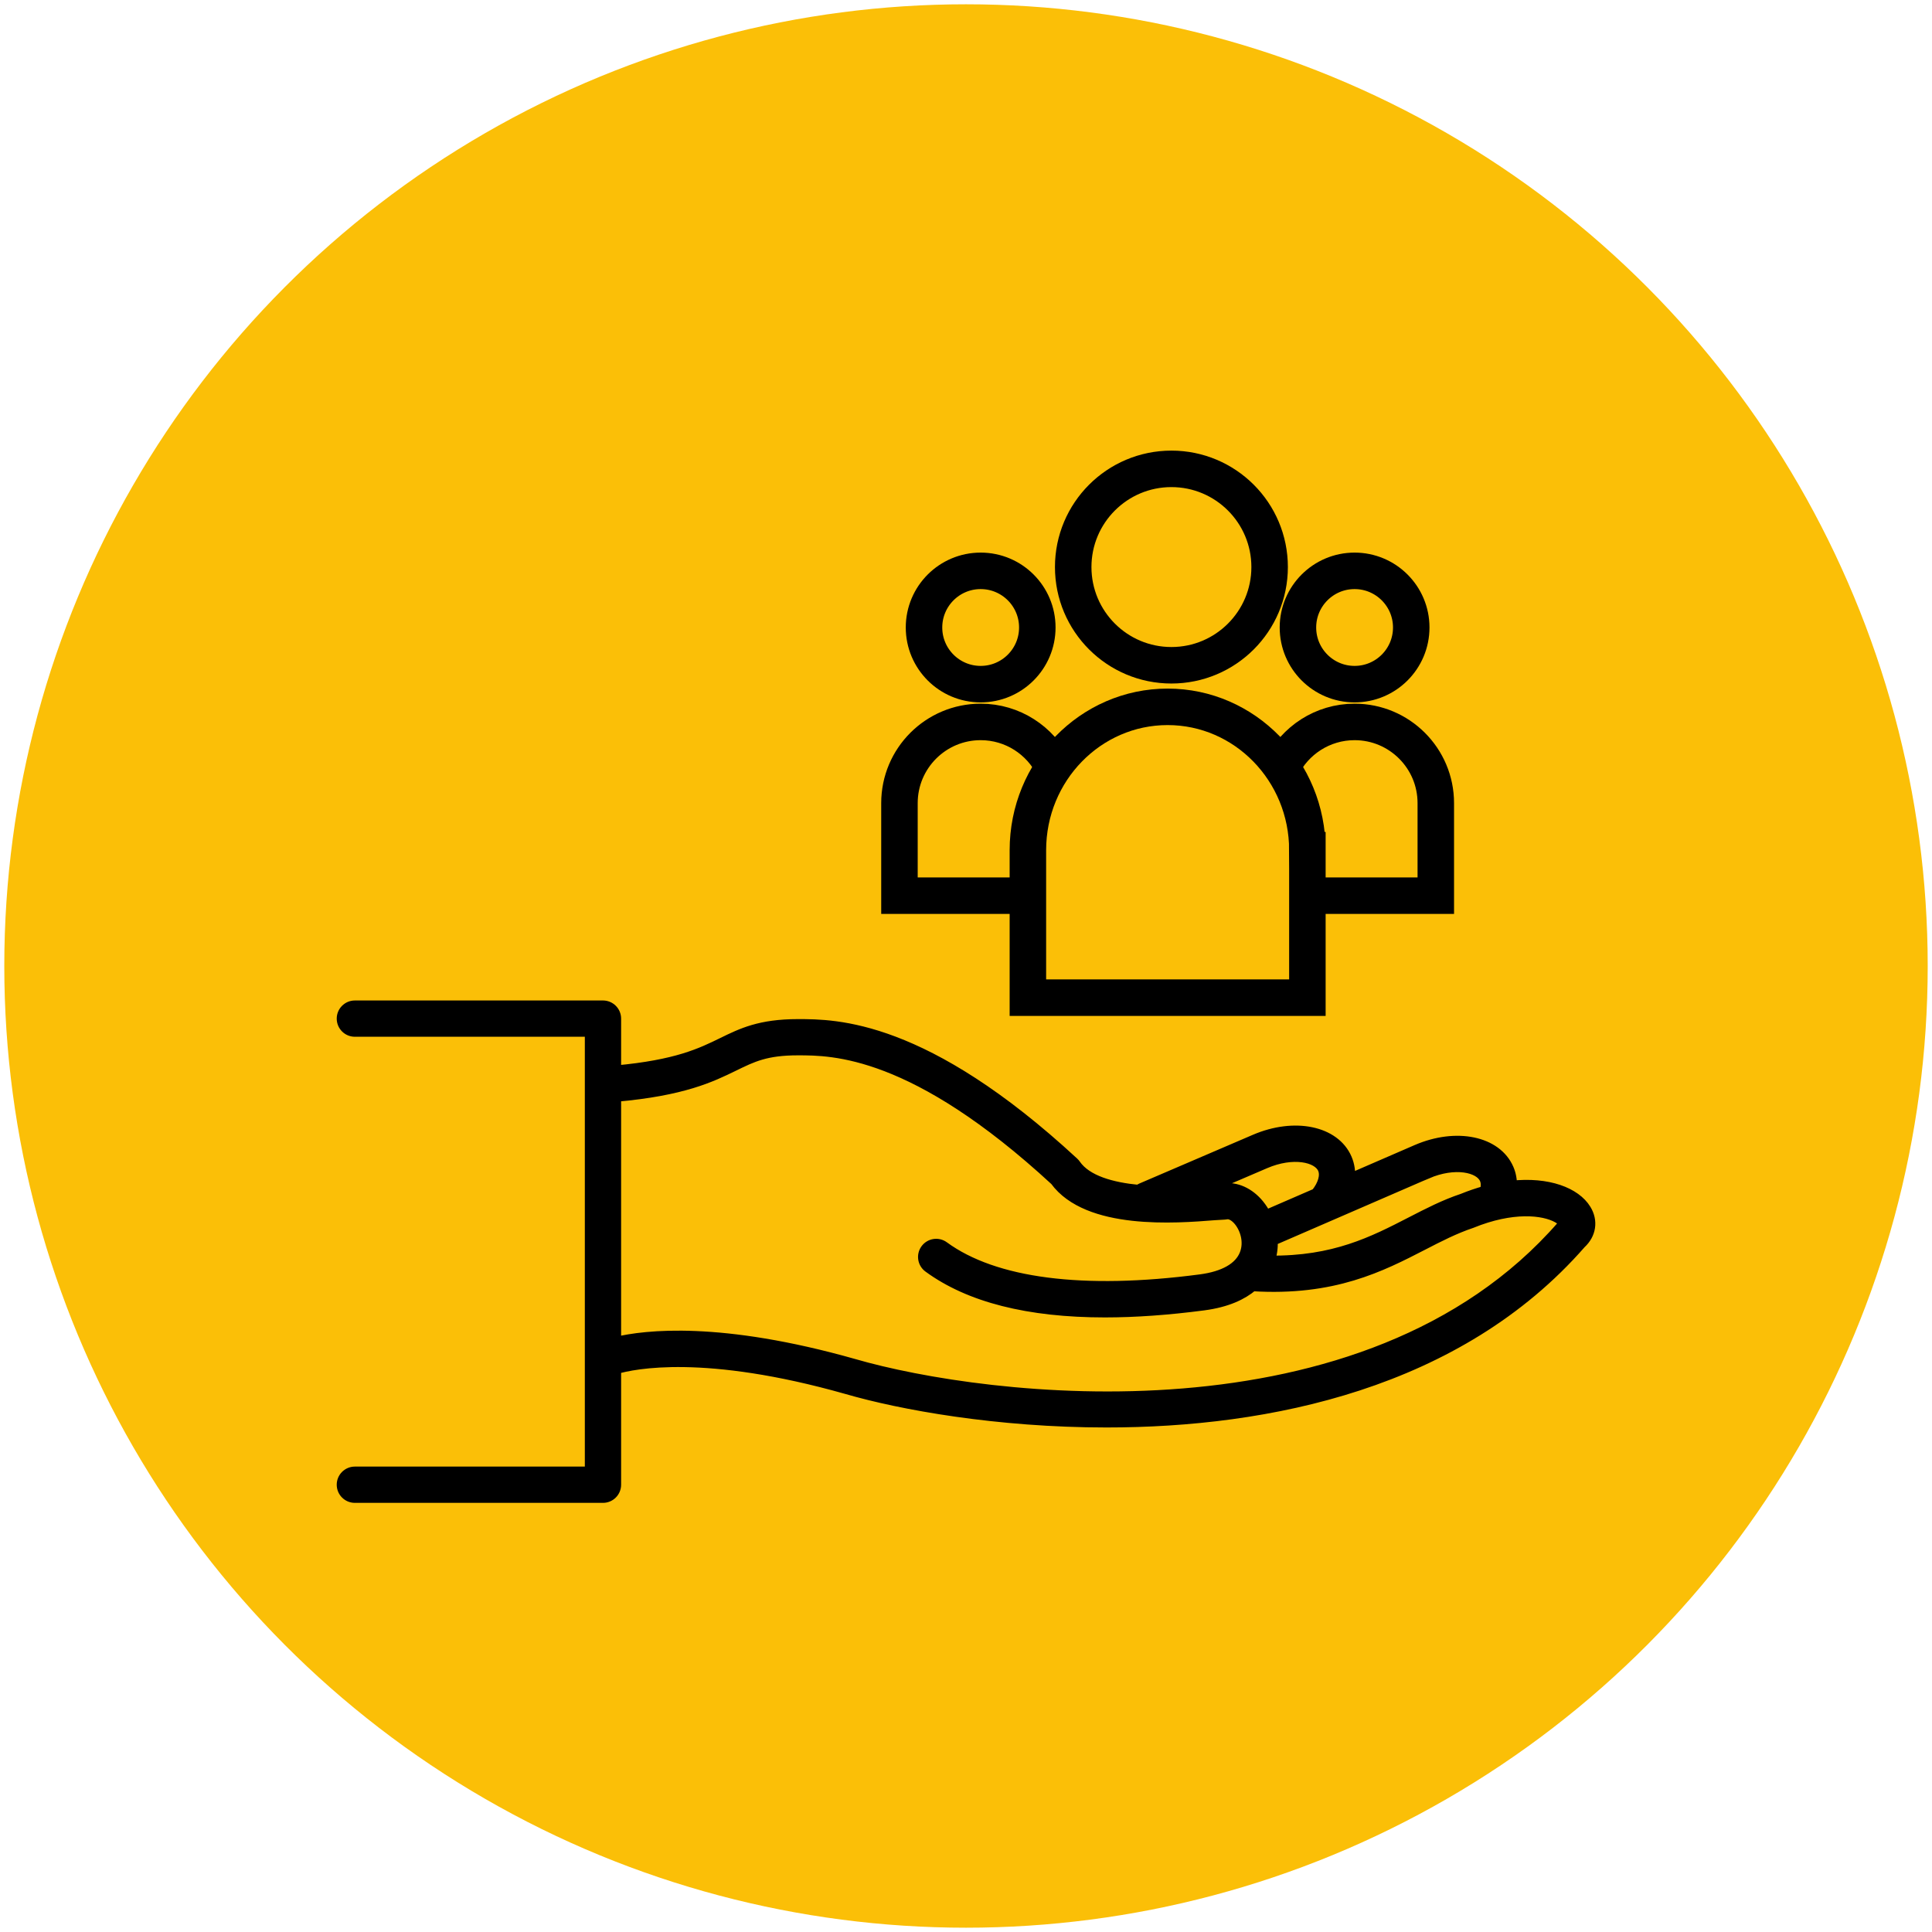
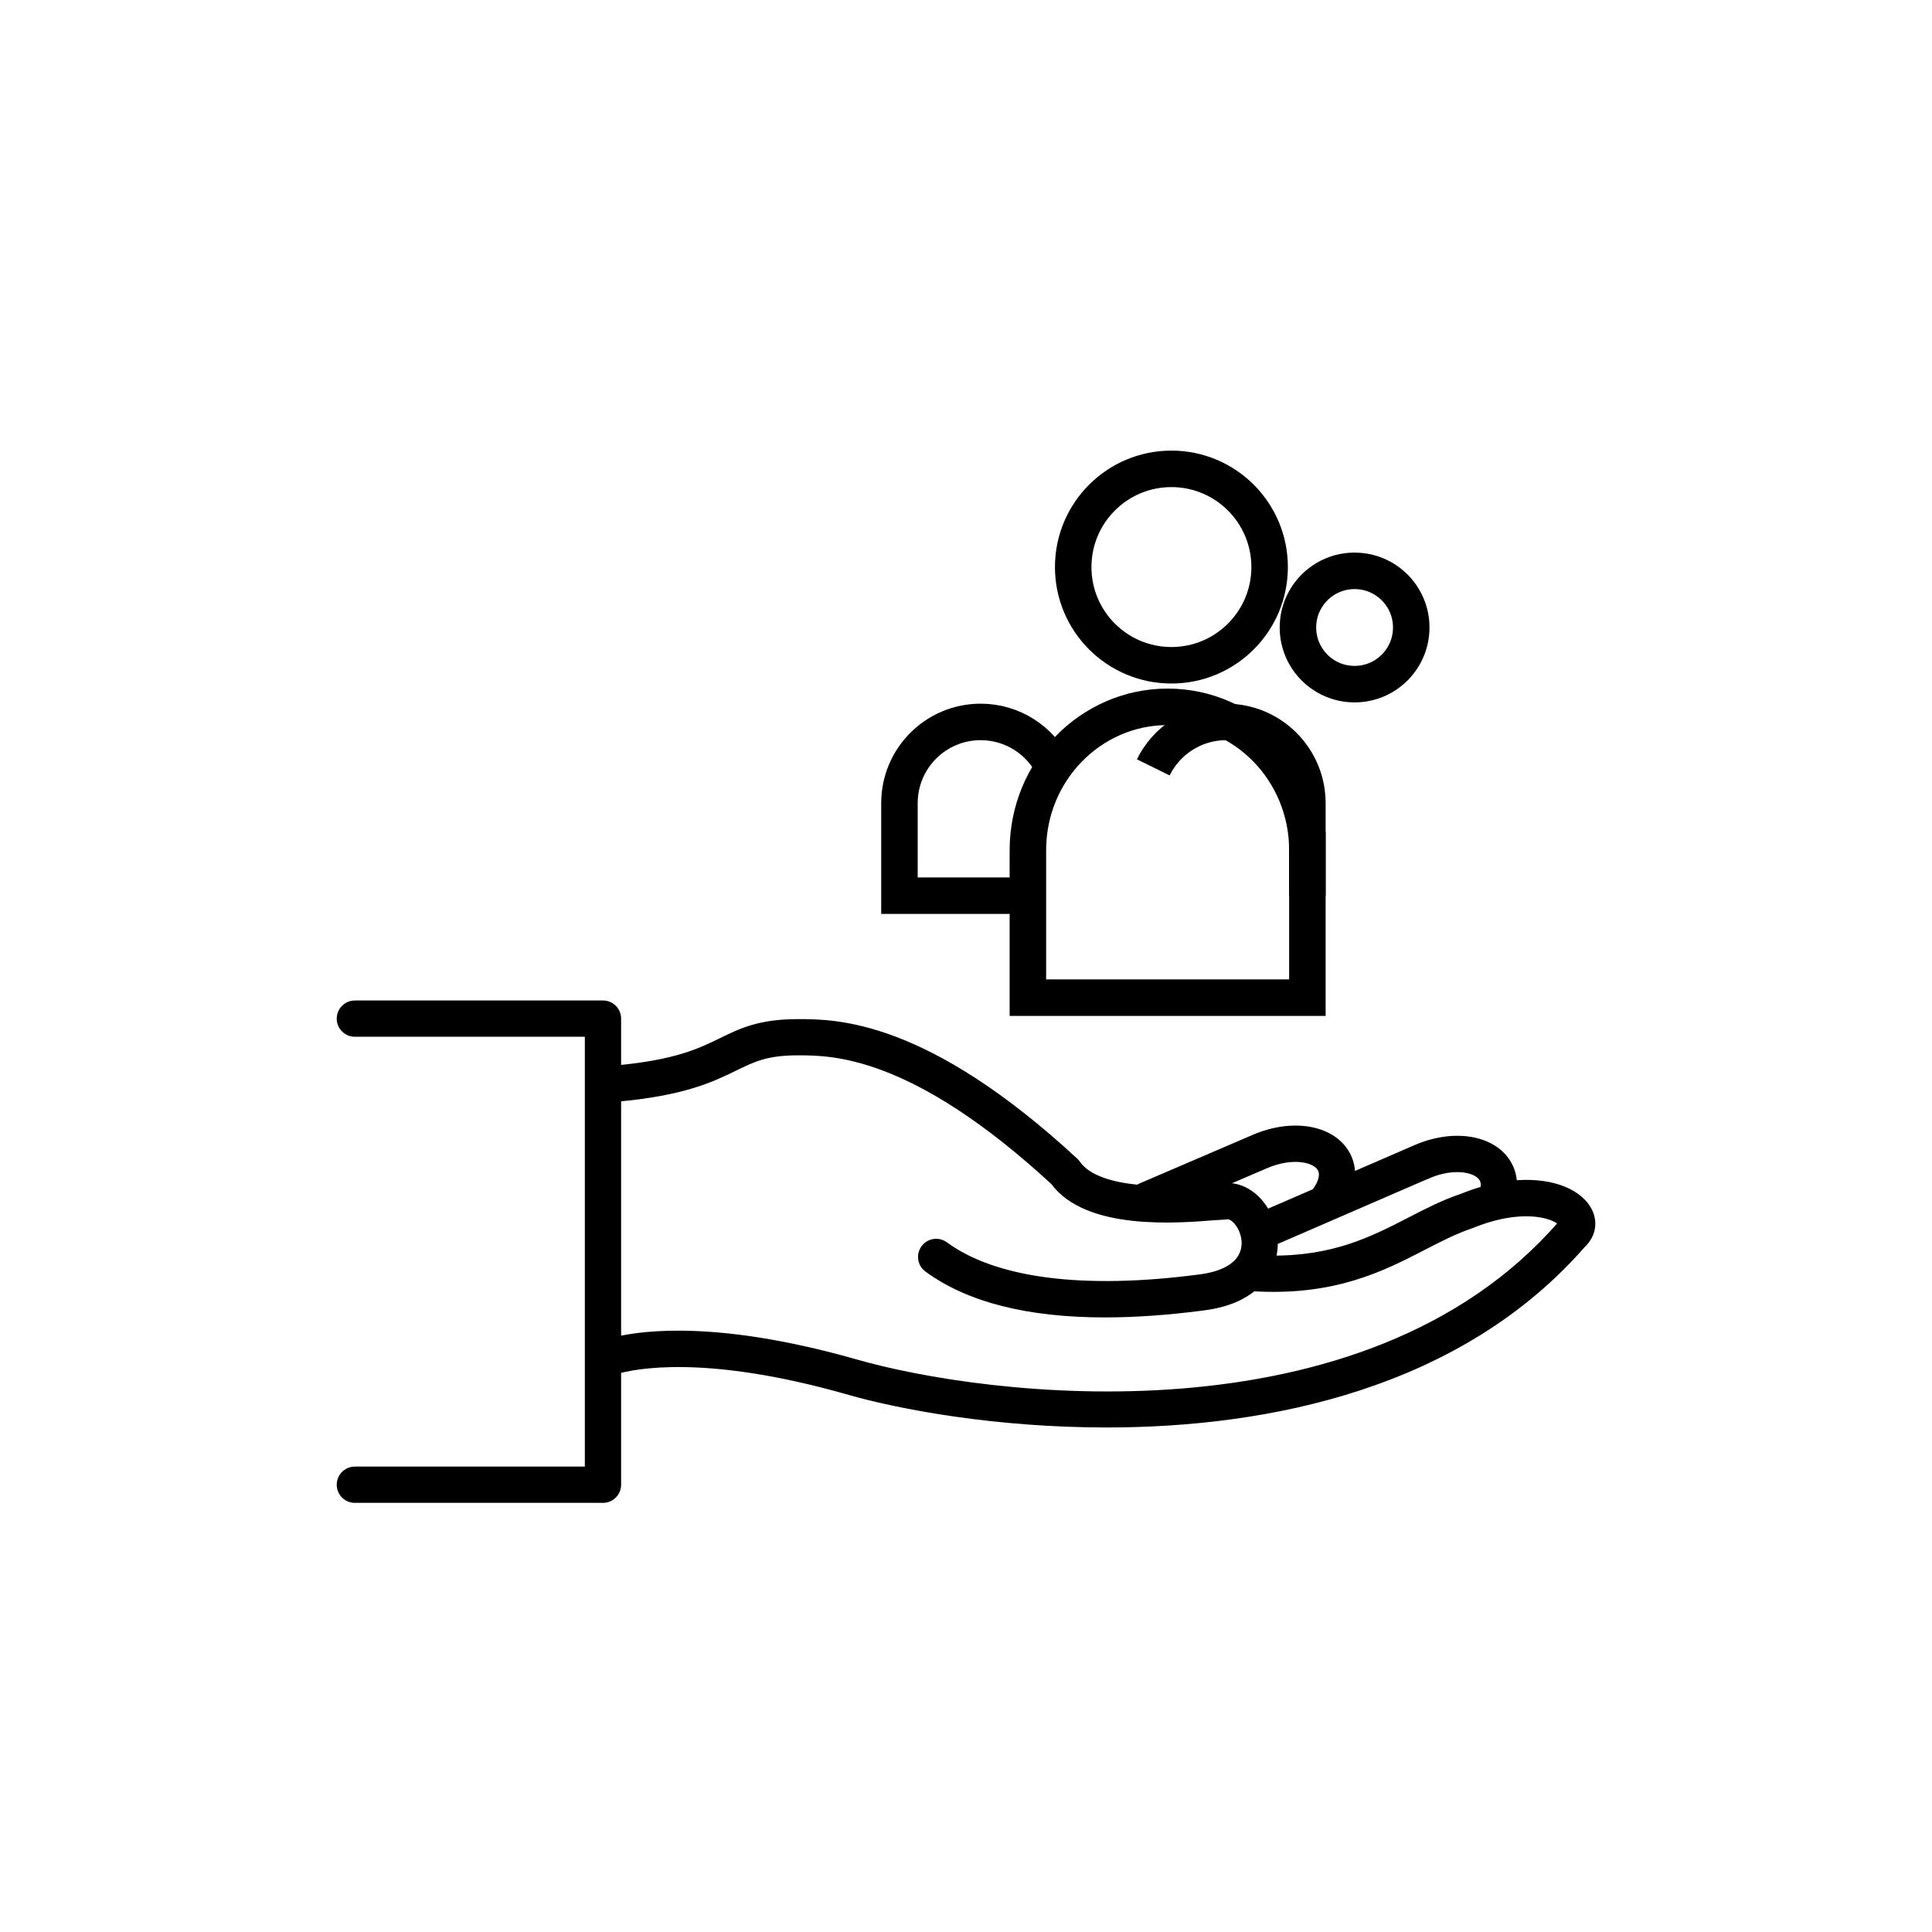
<svg xmlns="http://www.w3.org/2000/svg" viewBox="0 0 900 900">
  <defs>
    <style>
      .cls-1 {
        fill: #fbbf07;
      }

      .cls-2 {
        fill: none;
        stroke-width: 17px;
      }

      .cls-2, .cls-3 {
        stroke: #000;
        stroke-miterlimit: 10;
      }

      .cls-3 {
        stroke-width: 5px;
      }
    </style>
  </defs>
  <g id="HG_gelb" data-name="HG gelb">
-     <circle class="cls-1" cx="450" cy="450" r="448" />
-   </g>
+     </g>
  <g id="Icons_schwarz" data-name="Icons schwarz">
    <path class="cls-3" d="m738.71,563.45c-4.79-7.8-17.53-12.78-34.55-10.93.08-2.79-.4-5.49-1.48-7.99-5.55-12.86-24.27-16.76-42.66-8.83l-31.34,13.59c.34-3.3-.11-6.52-1.39-9.52-5.53-12.86-24.26-16.74-42.64-8.85l-52.98,22.74c-.48.21-.92.48-1.32.79-12.35-1.18-24.18-4.38-29.39-11.91-.25-.36-.53-.69-.85-.98-69.56-64.32-110.8-64.32-128.41-64.32s-26.08,4.16-35.09,8.56c-10.05,4.92-21.37,10.44-49.77,13.03v-24.32c0-3.28-2.66-5.95-5.95-5.95h-115.58c-3.28,0-5.95,2.66-5.95,5.95s2.66,5.95,5.95,5.95h109.63v205.23h-109.63c-3.28,0-5.95,2.66-5.95,5.95s2.66,5.95,5.95,5.95h115.58c3.28,0,5.95-2.66,5.95-5.95v-54.01c8.43-2.48,41.6-9.37,107.54,9.3,25.28,7.36,70.19,15.54,121.06,15.54,75.38,0,163.86-17.98,220.95-83.26,4.67-4.3,5.6-10.43,2.33-15.74Zm-73.97-16.83c12.88-5.54,24.57-3.07,27.02,2.61.82,1.9.58,3.95.04,5.69-3.38.94-6.87,2.12-10.45,3.58-8.39,2.8-15.98,6.71-24.01,10.85-17.63,9.08-35.81,18.43-65.93,18.06,1.03-3.07,1.46-6.32,1.32-9.57l72.01-31.23Zm-75.4-4.76c12.88-5.53,24.58-3.07,27.03,2.61,1.32,3.08.11,7.39-3.23,11.57l-23.47,10.18c-.9-1.77-1.98-3.46-3.25-5.02-4.52-5.53-10.68-8.29-16.56-7.46-1.12.04-2.88.17-5.14.35-1.31.1-2.9.23-4.69.35l29.33-12.59Zm138.9,28.66c-.21.18-.4.38-.58.58-91.46,104.97-269.19,82.07-330,64.38-62.25-17.62-97.04-13.48-110.82-10.18v-114.54c31.4-2.76,44.43-9.12,55-14.28,8.73-4.27,15.04-7.36,29.86-7.36,16.18,0,54.03,0,119.89,60.74,15.13,20.75,56.37,17.48,74.07,16.07,3.09-.24,4.56-.19,5.77-.41,1.69-.3,3.93.92,5.78,3.19,2.98,3.65,4.97,9.88,2.71,15.58-2.5,6.3-9.68,10.41-20.75,11.86-54.64,7.19-95.97,1.86-119.55-15.41-2.65-1.95-6.37-1.36-8.31,1.28-1.94,2.65-1.37,6.37,1.28,8.31,18.97,13.9,46.5,20.88,82.13,20.88,14.08,0,29.42-1.09,45.99-3.27,10.85-1.43,18.03-4.89,22.78-8.94,37.77,2.32,59.83-9.06,79.3-19.09,7.61-3.93,14.81-7.63,22.7-10.28,19-7.76,33.5-6.16,40.13-2.45,2.44,1.37,3.1,2.61,3.16,2.72-.02.06-.17.29-.53.61Z" />
    <g>
      <path class="cls-2" d="m609.03,396.04c0-36.86-29.17-66.77-65.1-66.77s-65.1,29.91-65.1,66.77v68.71h130.2v-68.71Z" />
      <circle class="cls-2" cx="545.69" cy="264.16" r="45.75" />
-       <circle class="cls-2" cx="456.83" cy="292.31" r="26.39" />
      <circle class="cls-2" cx="631.02" cy="292.31" r="26.39" />
      <path class="cls-2" d="m490.79,357.47c-6.16-12.53-19.06-21.17-33.96-21.17-20.89,0-37.83,16.94-37.83,37.83v43.11h59.82" />
-       <path class="cls-2" d="m609.03,417.24h59.82v-43.11c0-20.89-16.94-37.83-37.83-37.83-14.9,0-27.8,8.64-33.96,21.17" />
+       <path class="cls-2" d="m609.03,417.24v-43.11c0-20.89-16.94-37.83-37.83-37.83-14.9,0-27.8,8.64-33.96,21.17" />
    </g>
  </g>
</svg>